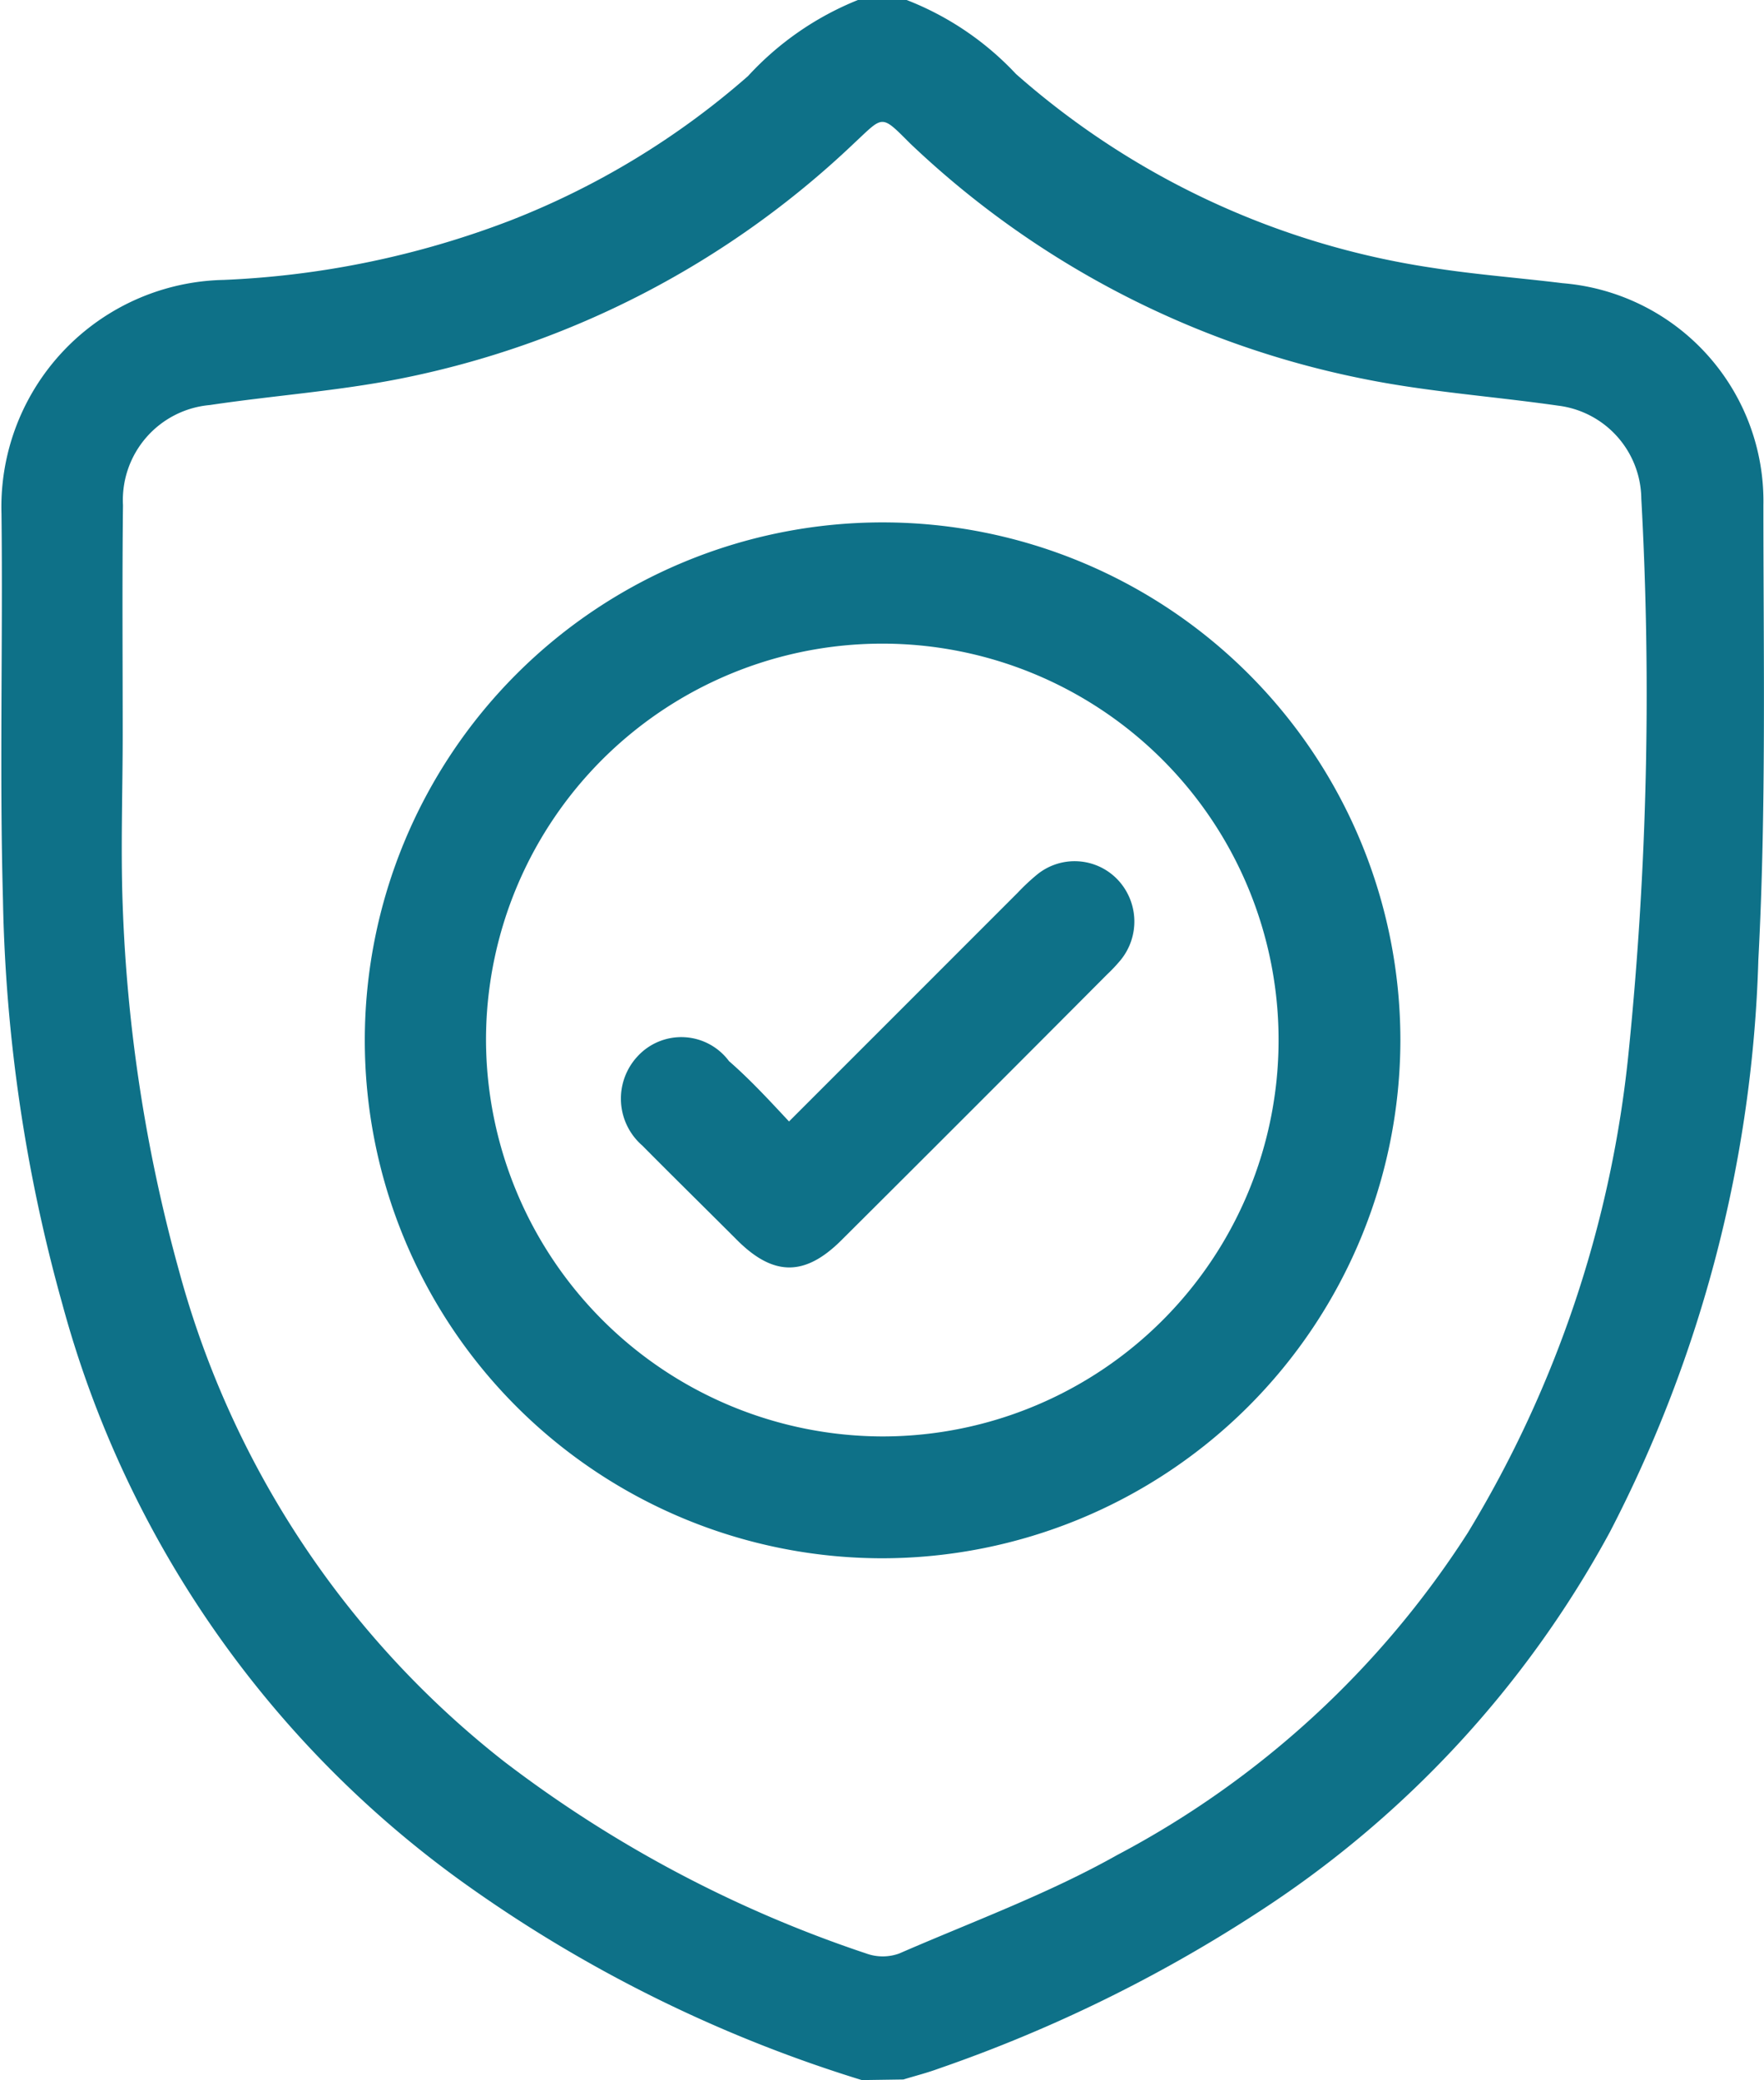
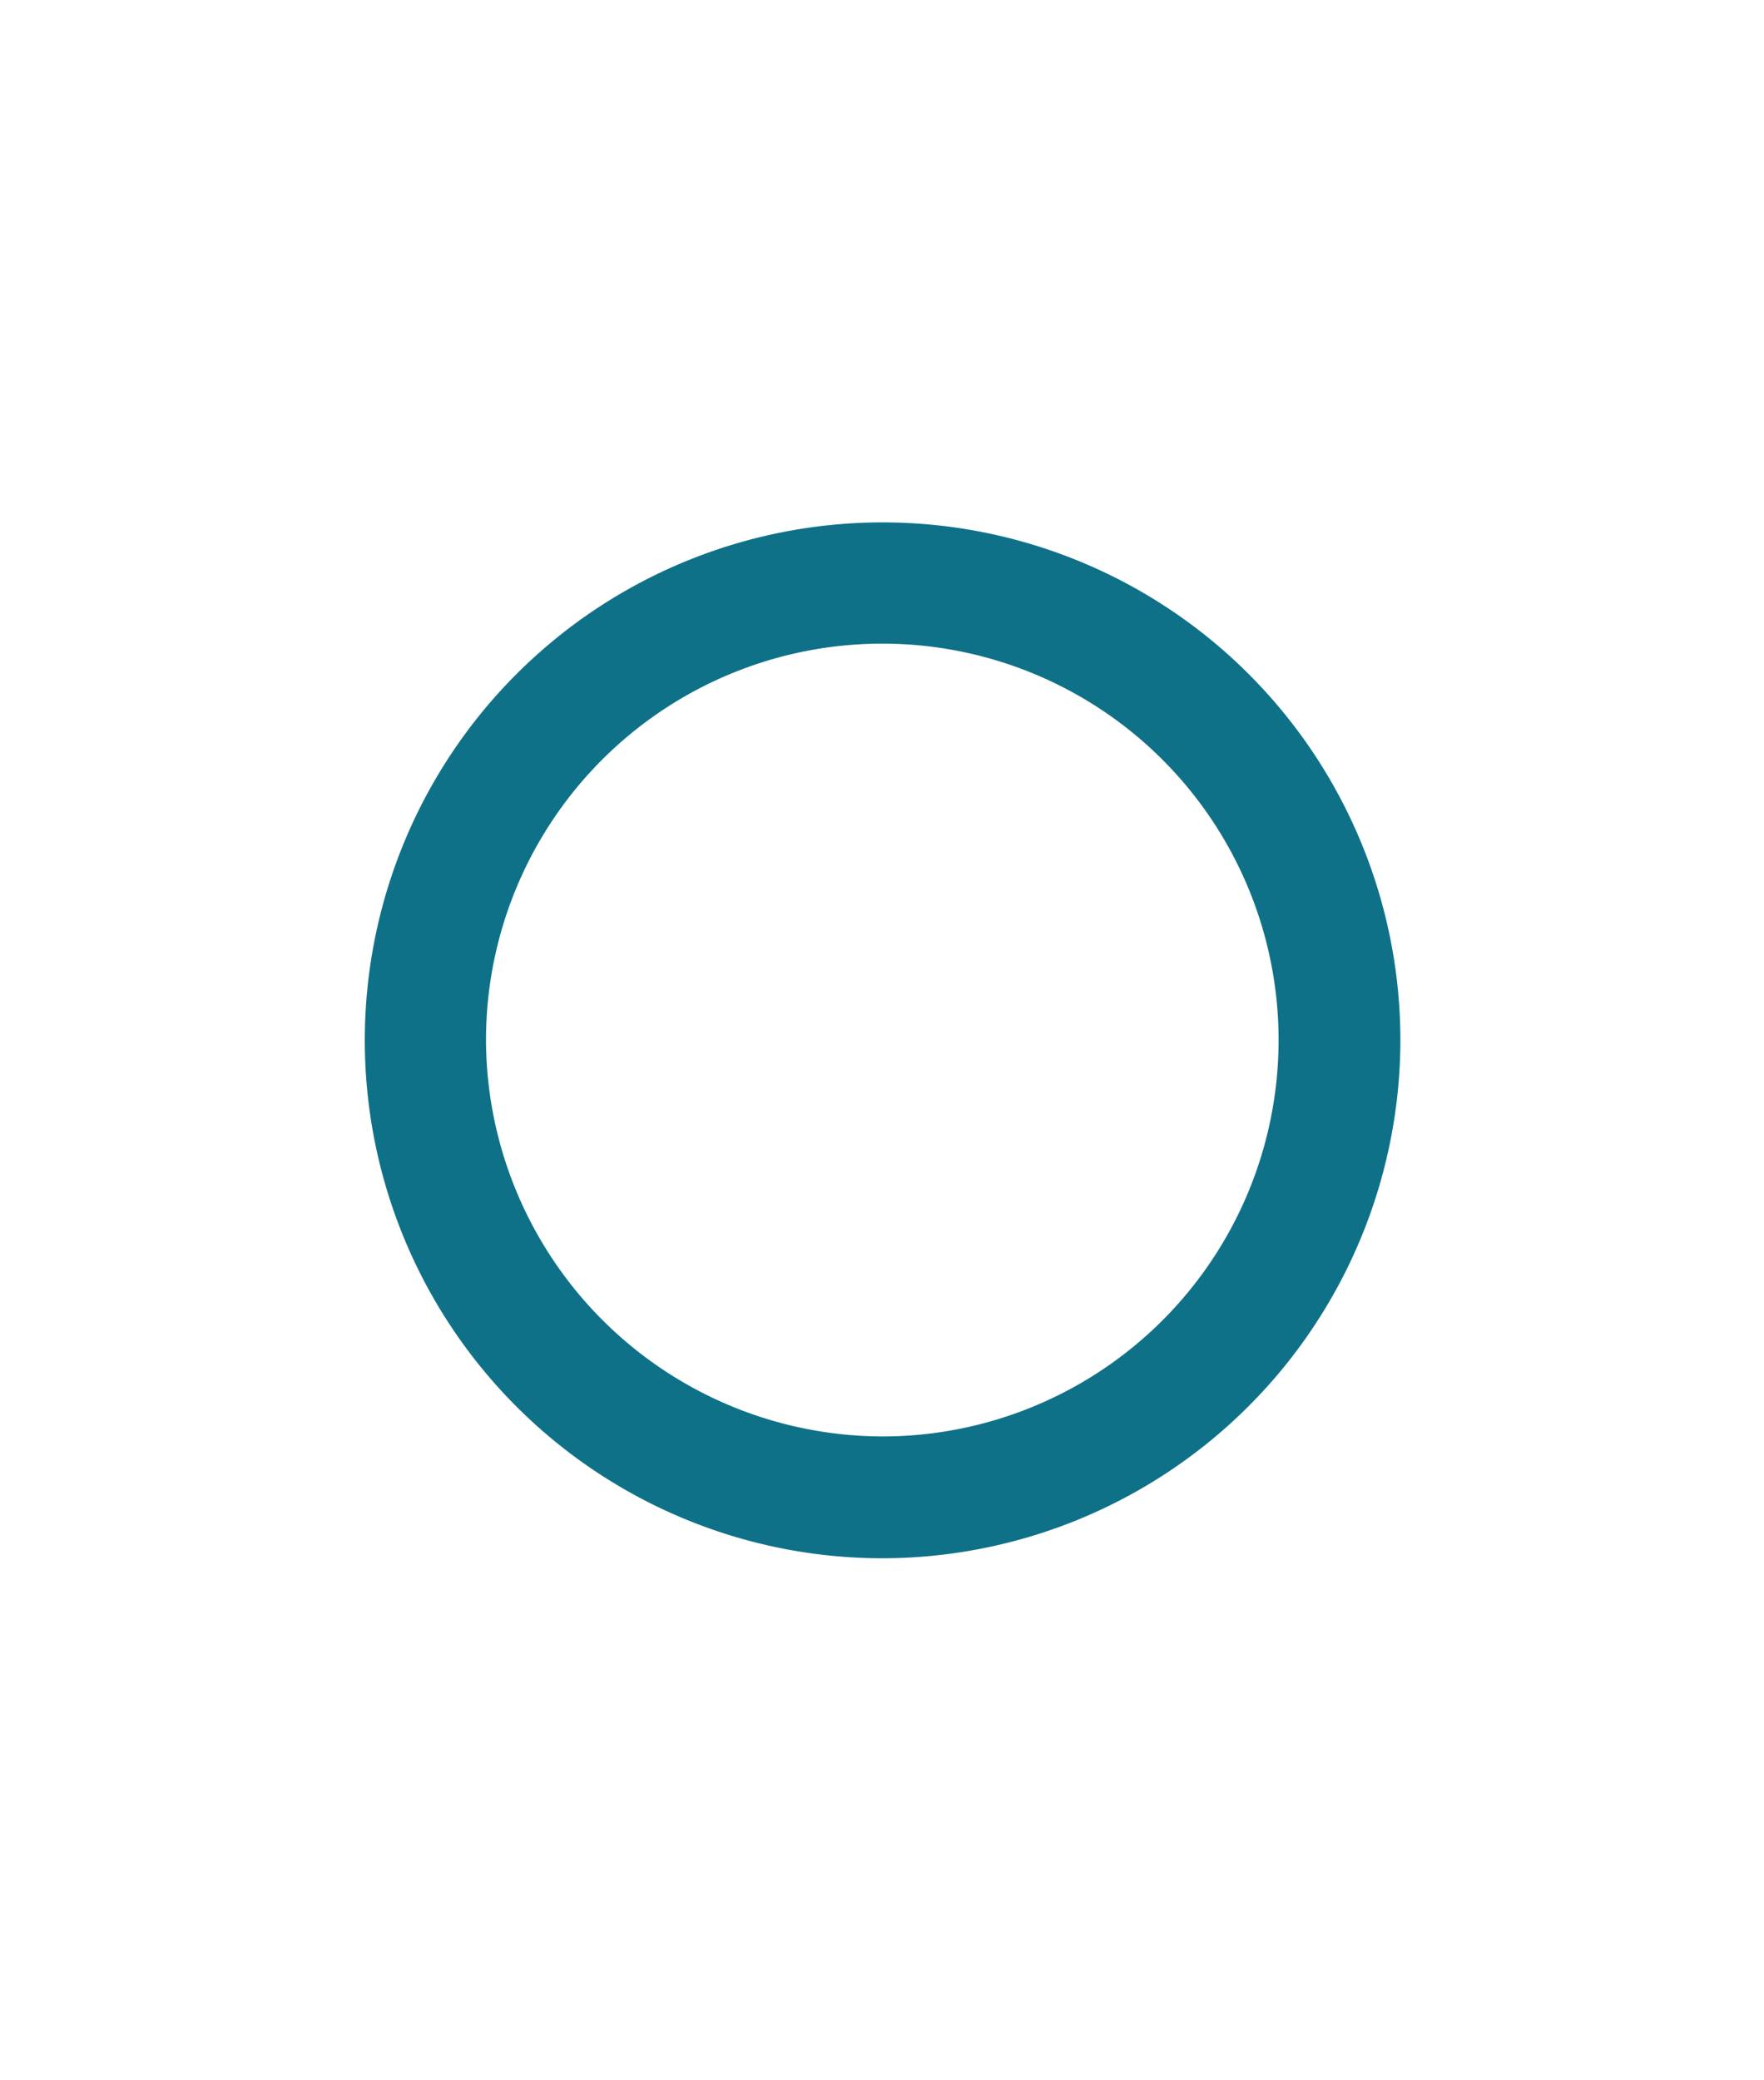
<svg xmlns="http://www.w3.org/2000/svg" id="Livello_1" data-name="Livello 1" viewBox="0 0 59.38 70">
  <defs>
    <style>
      .cls-1 {
        fill: #0e7188;
      }
    </style>
  </defs>
  <title>lingottino-parcheggi-professionalita</title>
-   <path class="cls-1" d="M37.28,73a46.49,46.49,0,0,1-13.11-6.43,35.32,35.32,0,0,1-13.8-19.68,54.06,54.06,0,0,1-2-13.6c-.12-4.33,0-8.66-.05-13a7.64,7.64,0,0,1,7.48-7.87,30.47,30.47,0,0,0,9.65-2,27,27,0,0,0,8-4.86A10.16,10.16,0,0,1,37.15,3h1.64a10,10,0,0,1,3.68,2.49,27.25,27.25,0,0,0,14,6.52c1.46.23,2.94.34,4.4.52A7.36,7.36,0,0,1,67.63,20c0,5.1.1,10.21-.17,15.3a44.59,44.59,0,0,1-5,19.26,35.25,35.25,0,0,1-11.85,12.8,49,49,0,0,1-10.76,5.26c-.38.14-.78.24-1.17.36ZM12.4,27.72h0c0,1.92-.07,3.83,0,5.74a53,53,0,0,0,1.9,12.32,31.39,31.39,0,0,0,10.94,16.5,41.88,41.88,0,0,0,12.19,6.46,1.63,1.63,0,0,0,1.11,0c2.46-1.07,5-2,7.33-3.31A31.46,31.46,0,0,0,57.68,54.58,38.53,38.53,0,0,0,63.1,38.34a119.82,119.82,0,0,0,.42-18.56,3.19,3.19,0,0,0-2.81-3.13c-2.16-.31-4.35-.46-6.49-.89A30.88,30.88,0,0,1,38.91,7.83c-1-1-.89-.94-1.9,0a30.87,30.87,0,0,1-15.25,7.91c-2.11.42-4.28.57-6.42.89A3.21,3.21,0,0,0,12.41,20C12.38,22.58,12.4,25.15,12.4,27.72Z" transform="translate(-8.27 -3)" />
  <path class="cls-1" d="M37.94,55.44A17.43,17.43,0,1,1,55.41,38,17.46,17.46,0,0,1,37.94,55.44Zm0-4.1A13.34,13.34,0,1,0,24.63,38,13.38,13.38,0,0,0,38,51.34Z" transform="translate(-8.27 -3)" />
-   <path class="cls-1" d="M34.83,40.74l7.7-7.7a7.22,7.22,0,0,1,.64-.6,2,2,0,0,1,2.73.17A2.05,2.05,0,0,1,46,35.3a5.56,5.56,0,0,1-.47.5q-4.45,4.47-8.93,8.93c-1.23,1.23-2.29,1.23-3.52,0-1.06-1.06-2.13-2.11-3.19-3.18a2.09,2.09,0,0,1-.16-3,2,2,0,0,1,3.08.16C33.51,39.32,34.14,40,34.83,40.74Z" transform="translate(-8.27 -3)" />
</svg>